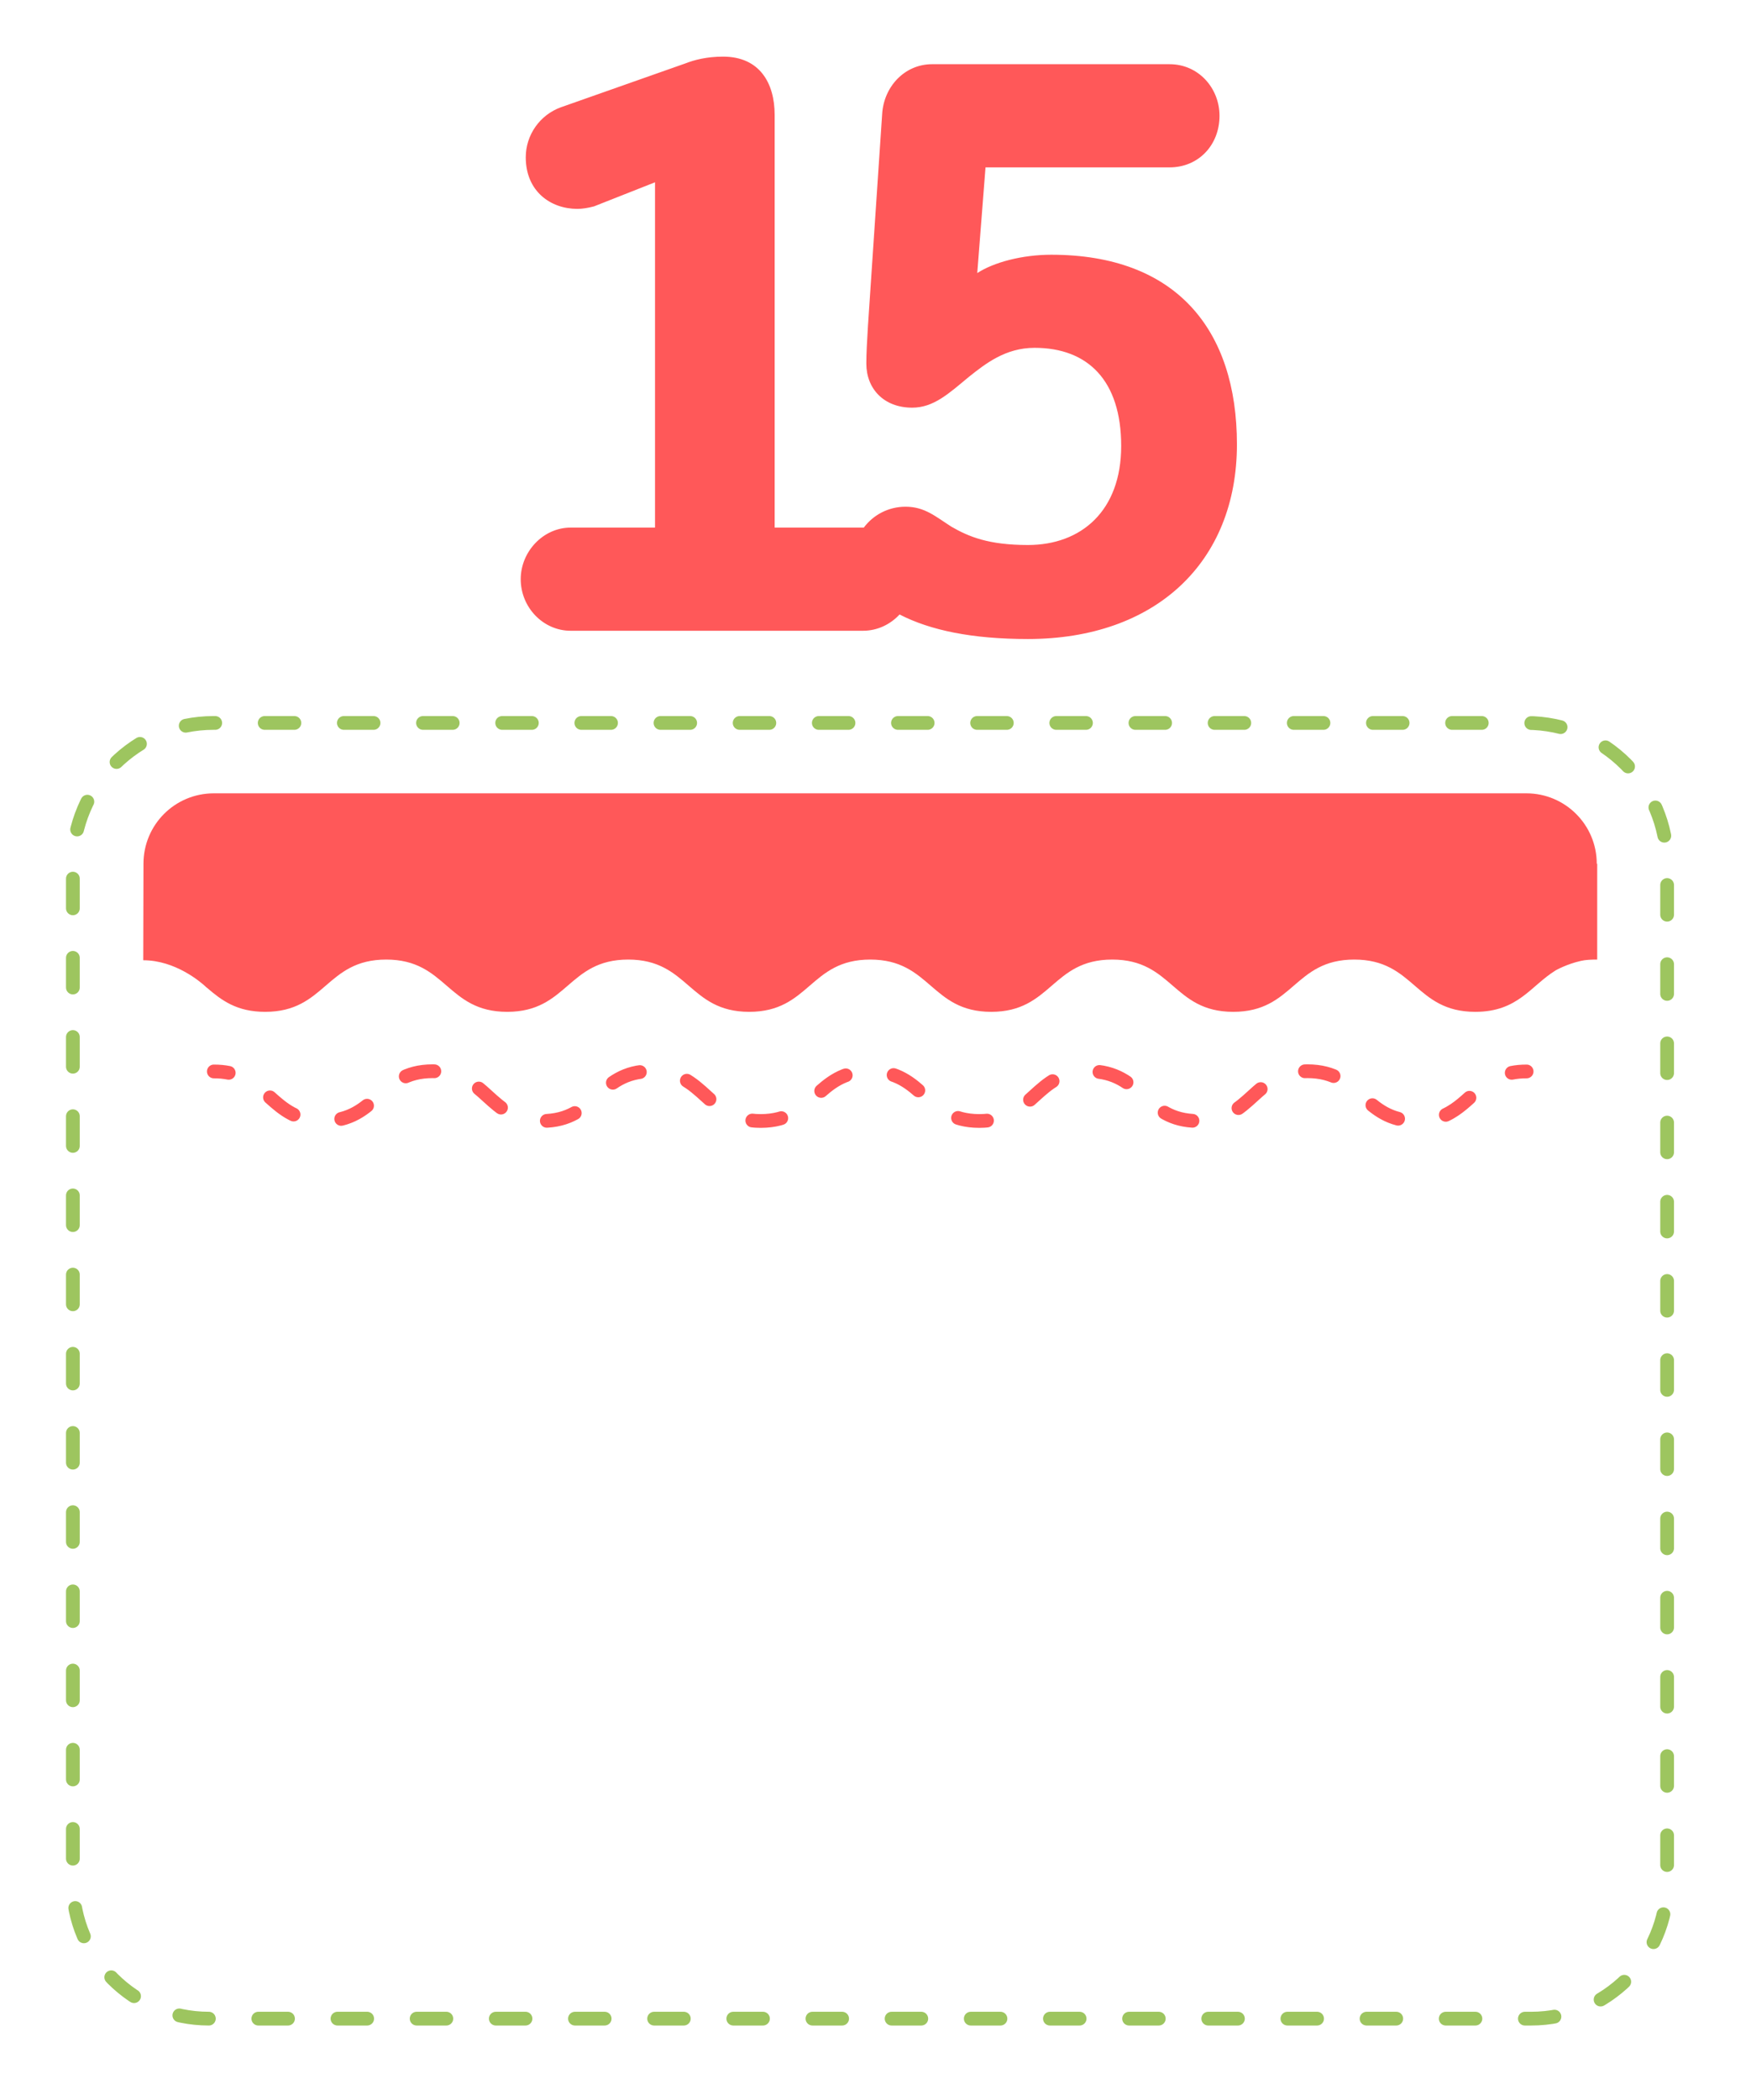
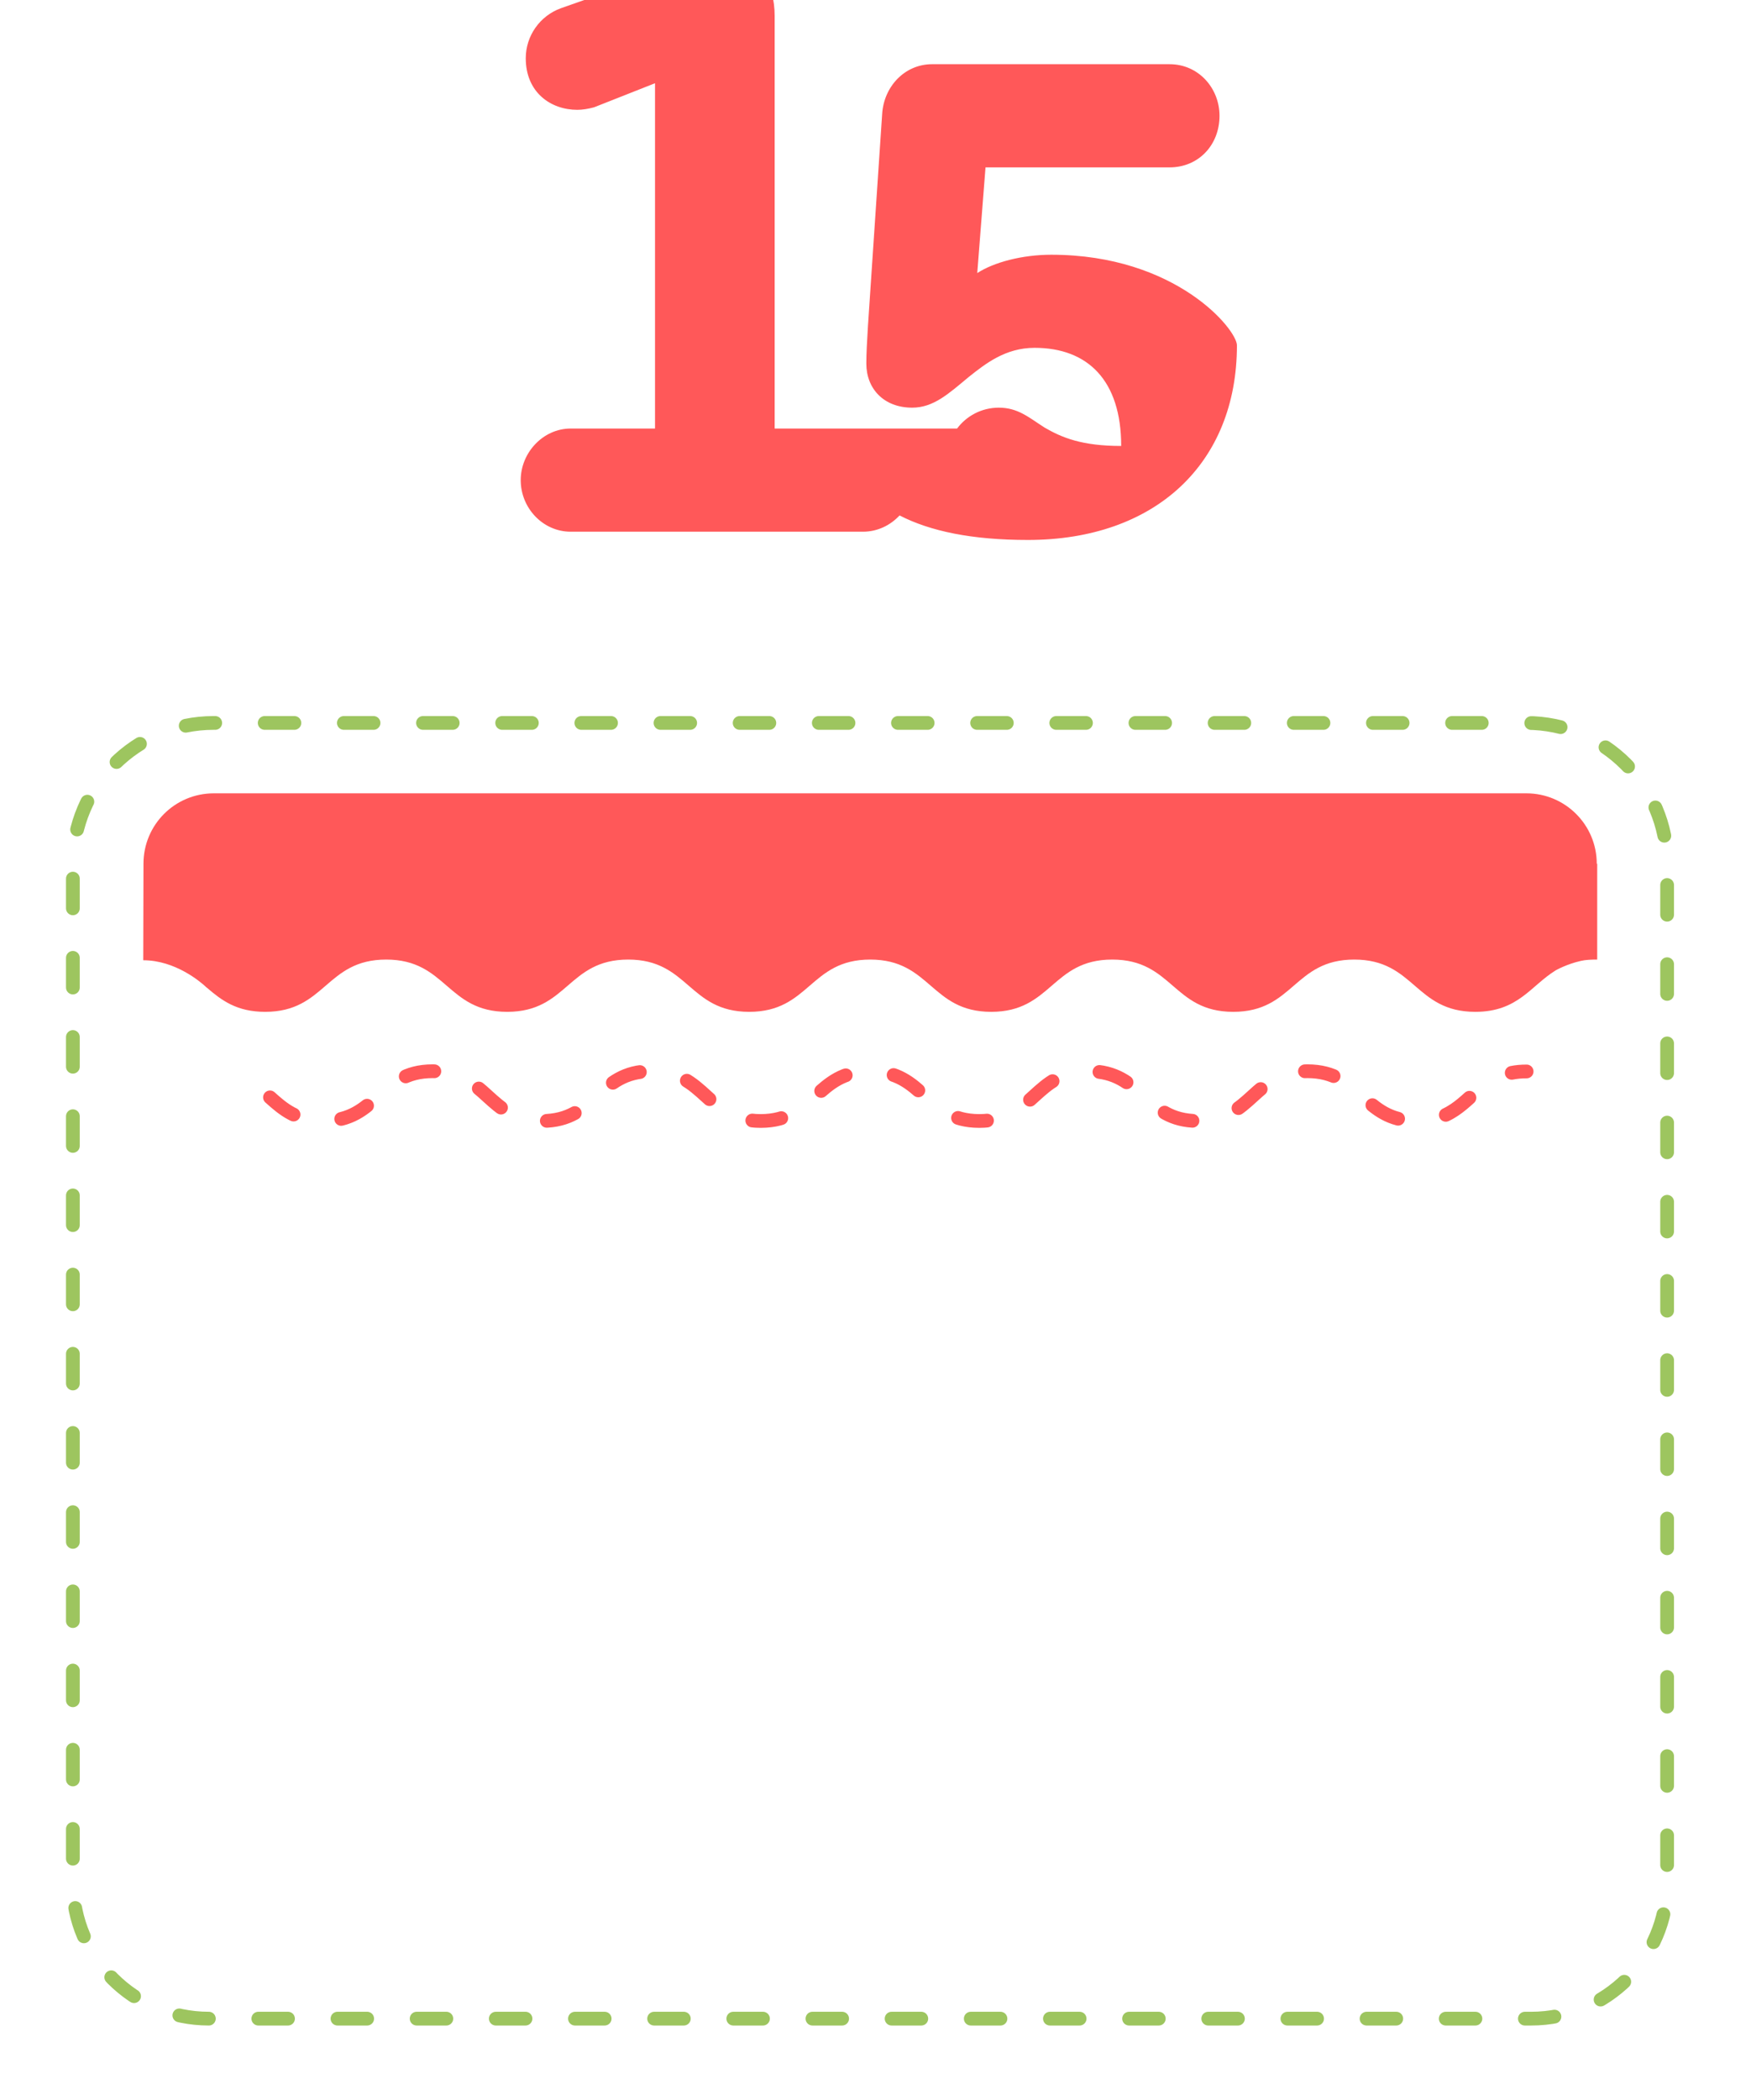
<svg xmlns="http://www.w3.org/2000/svg" id="Layer_1" x="0px" y="0px" viewBox="-110 -16.1 764 916" xml:space="preserve">
  <g>
    <path fill="none" stroke="#9DC55F" stroke-width="6" stroke-linecap="round" stroke-linejoin="round" stroke-dasharray="12.952,21.587" d=" M-18.9,864.3c-32.7,0-59.3-26.6-59.3-59.2V360.6c0-33.8,27.6-61.4,61.4-61.4H556c33.9,0,61.4,27.5,61.4,61.4v444.5 c0,32.7-26.6,59.2-59.3,59.2H-18.9z" />
  </g>
  <g>
-     <path fill="none" stroke="#FF5859" stroke-width="6" stroke-linecap="round" stroke-linejoin="round" d="M-16.7,451.2 c2.4,0,4.5,0.2,6.5,0.6" />
    <path fill="none" stroke="#FF5859" stroke-width="6" stroke-linecap="round" stroke-linejoin="round" stroke-dasharray="12.769,21.282" d=" M7.8,462.5c5.8,5.2,11.7,10.3,23.3,10.3c23.9,0,23.9-21.7,47.7-21.7c23.9,0,23.9,21.7,47.7,21.7c23.9,0,23.9-21.7,47.7-21.7 c23.9,0,23.9,21.7,47.7,21.7c23.9,0,23.9-21.7,47.7-21.7c23.9,0,23.9,21.7,47.7,21.7c23.9,0,23.9-21.7,47.7-21.7 c23.9,0,23.9,21.7,47.7,21.7c23.9,0,23.9-21.7,47.7-21.7c23.9,0,23.9,21.7,47.7,21.7c16.7,0,21.7-10.7,31.5-17" />
    <path fill="none" stroke="#FF5859" stroke-width="6" stroke-linecap="round" stroke-linejoin="round" d="M549.6,451.8 c2-0.4,4.1-0.6,6.5-0.6" />
  </g>
-   <path fill="#FF5859" d="M348.7,95c-12.7,0-25.1,3.3-32.3,8l3.6-46.1h80.3c12.7,0,21.8-9.8,21.8-22.5c0-12-9.1-22.5-21.8-22.5H296.7 c-12,0-21.1,9.8-21.8,21.8l-6.2,92.5c-0.4,6.5-0.7,12-0.7,16.3c0,10.9,7.6,19.2,20,19.2c9.4,0,16-6.2,24.7-13.4 c7.3-5.8,16-12.7,28.7-12.7c23.2,0,37.8,14.2,37.8,42.8c0,28.3-17.4,43.2-40.7,43.2c-17.1,0-25.8-3.6-33.4-8 c-6.9-4.4-11.6-8.7-20-8.7c-7.5,0-14.1,3.6-18.2,9.1c-0.1,0-0.2,0-0.4,0H228v-180c0-13.8-6.5-25.4-22.5-25.4 c-7.3,0-12.7,1.5-16.3,2.9l-54.5,19.2c-9.1,3.3-15.3,12-15.3,21.8c0,14.9,10.9,22.5,22.5,22.5c2.2,0,4.7-0.4,7.3-1.1l26.6-10.5 v150.6H139c-12,0-21.8,10.5-21.8,22.5c0,12.3,9.8,22.5,21.8,22.5h127.5c6.4,0,12-2.8,16-7.1c13.4,6.9,31.6,10.7,56,10.7 c55.6,0,91.2-33.4,91.2-84.9C429.7,127.7,403.2,95,348.7,95z" />
+   <path fill="#FF5859" d="M348.7,95c-12.7,0-25.1,3.3-32.3,8l3.6-46.1h80.3c12.7,0,21.8-9.8,21.8-22.5c0-12-9.1-22.5-21.8-22.5H296.7 c-12,0-21.1,9.8-21.8,21.8l-6.2,92.5c-0.4,6.5-0.7,12-0.7,16.3c0,10.9,7.6,19.2,20,19.2c9.4,0,16-6.2,24.7-13.4 c7.3-5.8,16-12.7,28.7-12.7c23.2,0,37.8,14.2,37.8,42.8c-17.1,0-25.8-3.6-33.4-8 c-6.9-4.4-11.6-8.7-20-8.7c-7.5,0-14.1,3.6-18.2,9.1c-0.1,0-0.2,0-0.4,0H228v-180c0-13.8-6.5-25.4-22.5-25.4 c-7.3,0-12.7,1.5-16.3,2.9l-54.5,19.2c-9.1,3.3-15.3,12-15.3,21.8c0,14.9,10.9,22.5,22.5,22.5c2.2,0,4.7-0.4,7.3-1.1l26.6-10.5 v150.6H139c-12,0-21.8,10.5-21.8,22.5c0,12.3,9.8,22.5,21.8,22.5h127.5c6.4,0,12-2.8,16-7.1c13.4,6.9,31.6,10.7,56,10.7 c55.6,0,91.2-33.4,91.2-84.9C429.7,127.7,403.2,95,348.7,95z" />
  <g>
    <path fill="#FF5859" d="M586.7,360.6c0-17-13.8-30.7-30.7-30.7H-16.7c-17,0-30.7,13.7-30.7,30.7l-0.1,42.1c14.1,0,25.1,9.6,27,11.3 c0.3,0.3,0.5,0.5,0.8,0.7c6.3,5.4,12.9,10.5,25.4,10.5c26.4,0,26.4-22.8,52.8-22.8c26.4,0,26.4,22.8,52.8,22.8 c26.4,0,26.4-22.8,52.8-22.8c26.4,0,26.4,22.8,52.8,22.8c26.4,0,26.4-22.8,52.8-22.8c26.4,0,26.4,22.8,52.8,22.8 c26.4,0,26.4-22.8,52.8-22.8c26.4,0,26.4,22.8,52.8,22.8c26.4,0,26.4-22.8,52.8-22.8c26.4,0,26.4,22.8,52.8,22.8 c18.7,0,24.2-11.4,35.1-18.1c0,0,4.7-2.7,10.9-4.1c2-0.5,4.7-0.6,7.2-0.6V360.6z" />
  </g>
</svg>